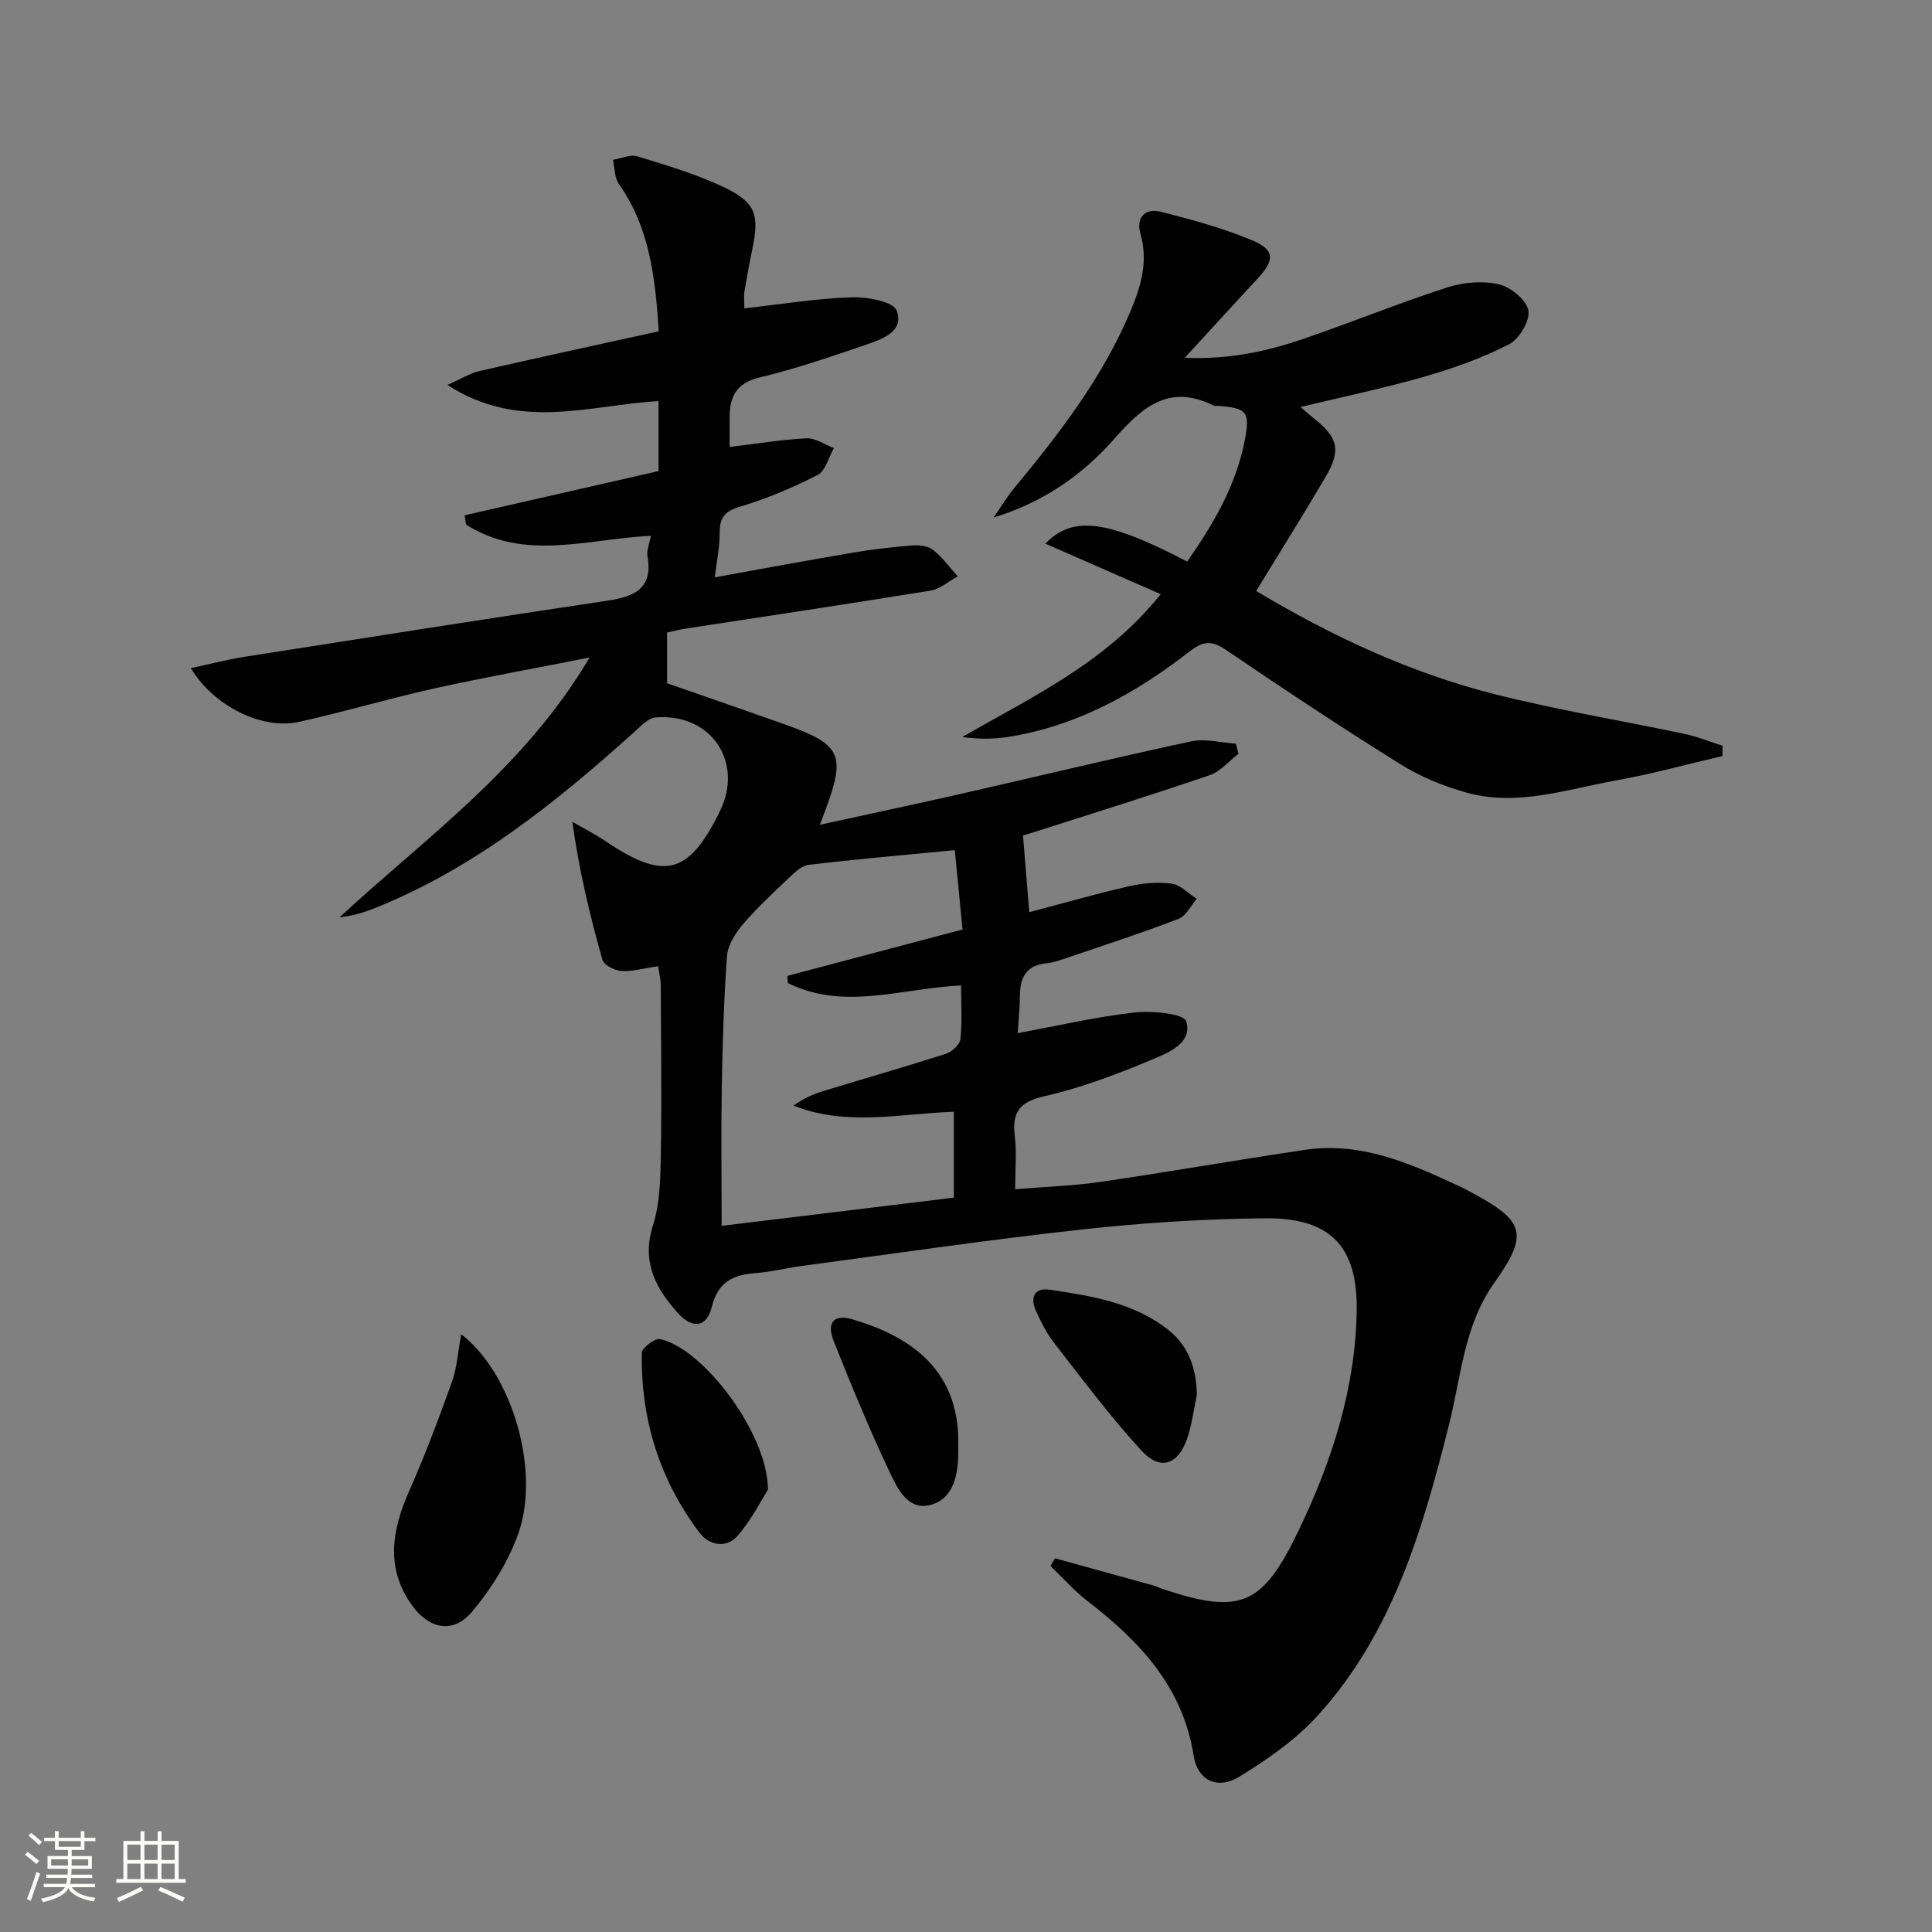
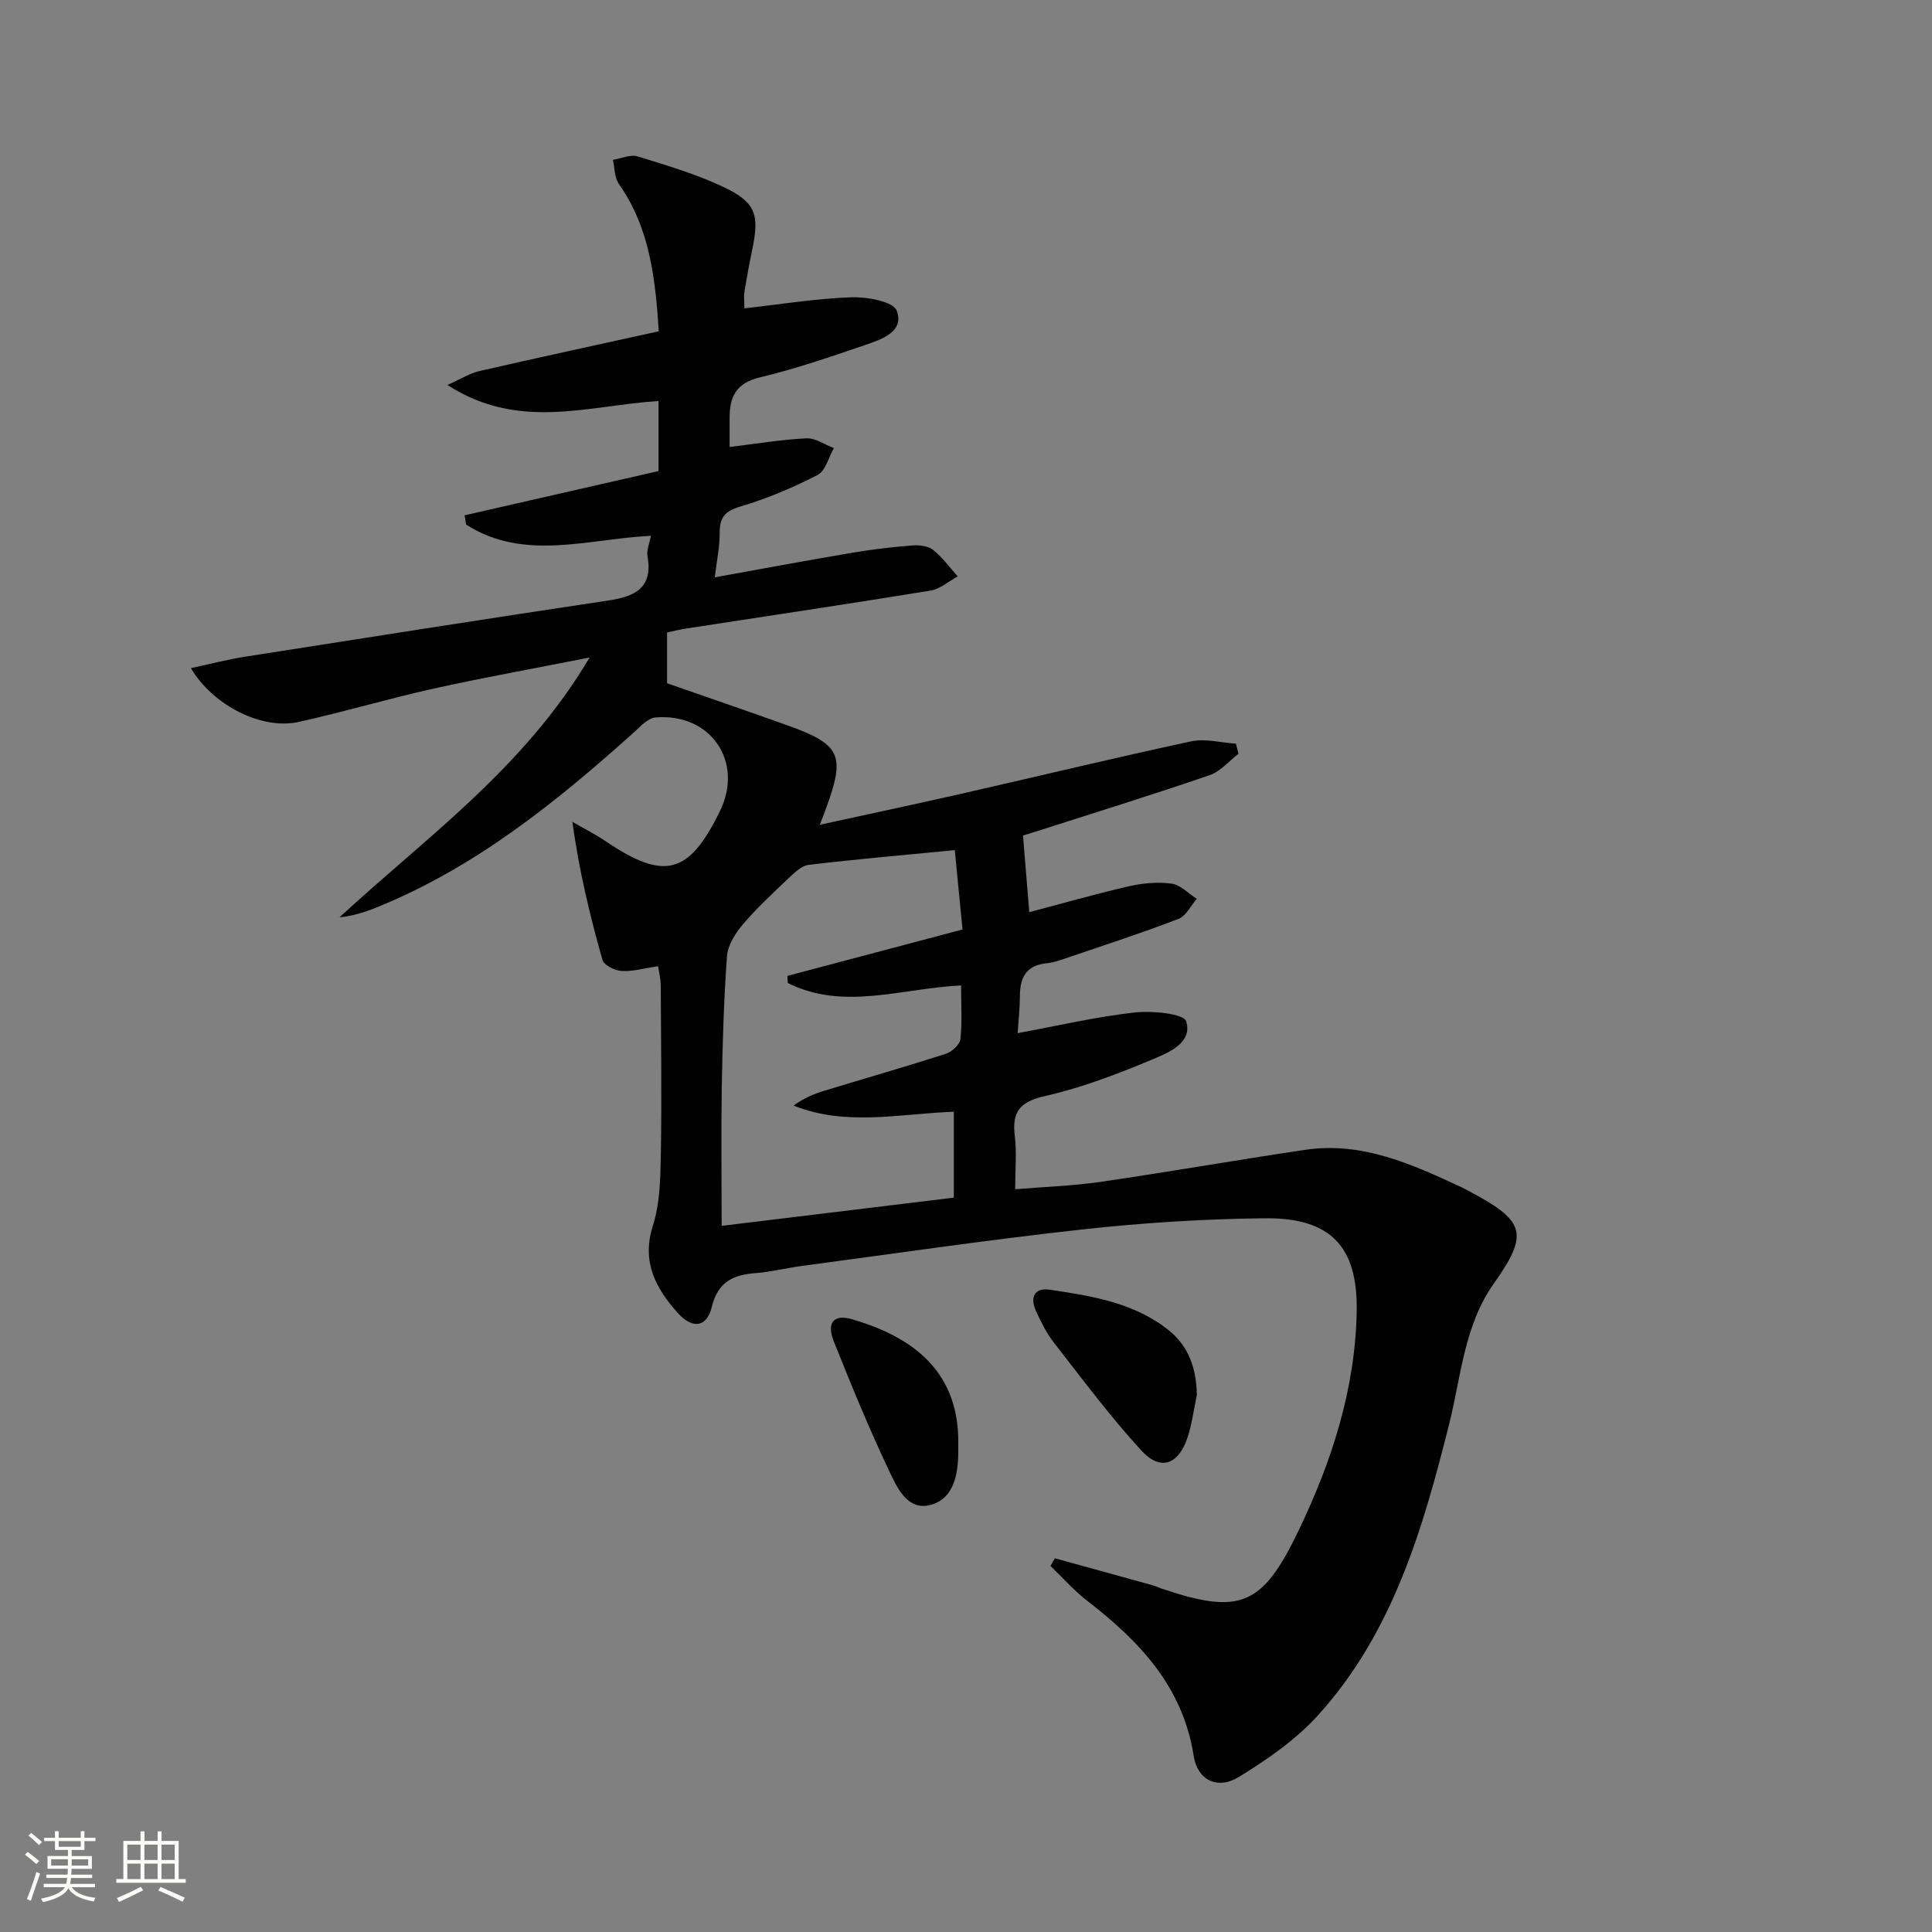
<svg xmlns="http://www.w3.org/2000/svg" enable-background="new 0 0 400 400" viewBox="0 0 400 400">
  <rect x="0" y="0" width="400" height="400" fill="#808080" stroke="none" />
  <path d="m5.17 384 .55-.58c.85.61 1.65 1.24 2.4 1.87l-.59.64c-.83-.73-1.62-1.38-2.36-1.93m1.22 9.53-.82-.34c.71-1.76 1.37-3.64 1.98-5.63.24.13.5.25.76.36-.6 1.67-1.24 3.54-1.92 5.61m-.5-13.5.57-.54c.56.44 1.31 1.06 2.26 1.87l-.64.64c-.68-.66-1.41-1.32-2.19-1.97m3.25.46h2.24v-1.36h.77v1.36h4.57v-1.36h.76v1.36h2.28v.69h-2.28v1.84h-2.64v1.26h4.18v2.64h-4.21c0 .45-.02.86-.05 1.21h4.32v.69h-4.38c-.04.34-.1.75-.19 1.22h5.15v.69h-4.82c.87 1.19 2.51 1.92 4.93 2.19-.17.31-.3.57-.37.76-2.77-.49-4.52-1.41-5.26-2.76-.56 1.26-2.3 2.23-5.24 2.9-.12-.24-.26-.48-.43-.72 2.73-.55 4.38-1.34 4.96-2.38h-4.38v-.69h4.65c.1-.38.17-.79.21-1.22h-4.32v-.69h4.4c.03-.34.05-.75.05-1.21h-4.2v-2.64h4.23v-1.26h-2.69v-1.84h-2.24zm1.46 4.46v1.29h3.45c.01-.4.02-.57.01-.53v-.32-.45h-3.46zm1.55-2.59h4.57v-1.19h-4.57zm6.11 2.59h-3.42v.77c-.01.19-.01.37-.02.53h3.44z" fill="#fbfcfa" />
  <path d="m32.63 379.16h.82v1.98h3.54v7.89h1.46v.78h-14.37v-.78h1.46v-7.89h3.55v-1.98h.82v1.98h2.73v-1.98zm-3.49 11.48.5.73c-1.61.82-3.28 1.63-5 2.41-.13-.27-.28-.55-.44-.82 1.75-.72 3.4-1.49 4.94-2.32m-2.78-5.55h2.73v-3.18h-2.73zm0 3.95h2.73v-3.2h-2.73zm3.54-3.95h2.73v-3.18h-2.73zm0 3.95h2.73v-3.2h-2.73zm7.89 4.68c-1.84-.92-3.51-1.7-5.02-2.32l.45-.73c1.89.8 3.57 1.55 5.04 2.23zm-1.62-11.81h-2.73v3.18h2.73zm-2.73 7.13h2.73v-3.2h-2.73z" fill="#fbfcfa" />
  <g fill="#010102">
    <path d="m136.25 200.05c-3.04.44-5.34 1.13-7.58.98-1.41-.1-3.64-1.2-3.94-2.29-2.59-9.17-4.83-18.44-6.23-28.59 2.31 1.34 4.71 2.54 6.92 4.03 12.14 8.22 17.23 6.89 23.65-6.28 4.97-10.19-1.92-20.32-13.36-19.36-1.54.13-3.05 1.81-4.37 3-16.14 14.51-32.94 28.05-53.33 36.32-2.4.97-4.87 1.77-7.72 2.06 17.96-16.6 38.2-30.83 51.78-53.79-11.63 2.3-22.01 4.16-32.3 6.44-9.38 2.08-18.6 4.85-27.99 6.91-7.53 1.65-17.63-3.34-22.26-11.15 3.94-.84 7.5-1.78 11.12-2.35 25.07-3.94 50.14-7.88 75.24-11.64 5.6-.84 9.36-2.59 8.17-9.23-.21-1.18.4-2.5.71-4.18-13.11.65-26.21 5.36-38.26-2.32-.1-.64-.21-1.28-.31-1.92 13.34-3.05 26.68-6.09 40.15-9.16 0-4.87 0-9.48 0-14.5-14.38.87-28.87 6.29-43.71-3.33 2.82-1.25 4.65-2.42 6.64-2.88 12.26-2.81 24.55-5.46 37.12-8.23-.71-10.95-1.84-21.38-8.26-30.51-.92-1.31-.85-3.31-1.23-4.99 1.71-.27 3.61-1.17 5.09-.71 6 1.84 12.08 3.64 17.73 6.3 6.73 3.17 7.54 5.71 6.05 12.87-.61 2.92-1.15 5.86-1.64 8.8-.16.96-.02 1.97-.02 3.49 7.45-.83 14.78-2.03 22.14-2.29 3.24-.12 8.69.87 9.4 2.76 1.64 4.34-3.07 5.94-6.47 7.1-7.22 2.47-14.47 4.96-21.88 6.73-4.96 1.18-6.27 4.09-6.24 8.47.01 1.98 0 3.97 0 5.93 5.48-.66 10.67-1.53 15.89-1.79 1.86-.09 3.8 1.31 5.7 2.02-1.1 1.91-1.73 4.73-3.38 5.57-5.14 2.64-10.54 4.92-16.07 6.56-3.25.96-4.23 2.36-4.2 5.51.02 2.77-.58 5.54-1.01 9.12 9.81-1.77 19.19-3.52 28.59-5.11 4.07-.69 8.2-1.17 12.32-1.49 1.42-.11 3.24.09 4.28.91 1.94 1.54 3.43 3.63 5.11 5.5-1.88 1.01-3.66 2.62-5.65 2.94-16.88 2.75-33.8 5.27-50.7 7.87-1.27.2-2.52.52-3.83.8v10.51c8.28 2.89 16.57 5.73 24.83 8.68 11.17 4 12.15 6.18 8.04 17.34-.28.75-.56 1.49-1.24 3.28 10.14-2.22 19.51-4.2 28.85-6.32 16.01-3.64 31.97-7.5 48.02-10.95 2.92-.63 6.18.28 9.28.48.17.7.35 1.4.52 2.1-1.97 1.51-3.73 3.65-5.96 4.42-11.9 4.08-23.92 7.81-35.9 11.65-1.09.35-2.19.67-2.75.84.44 5.44.86 10.55 1.3 15.88 6.59-1.74 13.55-3.74 20.6-5.36 2.87-.66 5.99-.94 8.88-.55 1.84.25 3.47 2.05 5.2 3.15-1.24 1.42-2.21 3.54-3.77 4.14-7.43 2.86-15.01 5.32-22.55 7.89-1.57.53-3.17 1.14-4.8 1.31-4.2.42-5.49 2.95-5.5 6.75-.01 2.45-.28 4.9-.46 7.71 8.26-1.52 16.16-3.37 24.16-4.27 3.64-.41 10.24.22 10.73 1.83 1.37 4.51-3.73 6.51-7.14 7.94-7.16 3-14.52 5.81-22.06 7.52-5.19 1.17-6.91 3.19-6.29 8.25.42 3.41.08 6.91.08 11.05 6.31-.52 12.09-.71 17.77-1.54 14.11-2.06 28.16-4.53 42.27-6.62 11.8-1.75 22.16 2.99 32.46 7.79.75.35 1.47.78 2.21 1.17 10.93 5.86 11.57 8.59 4.42 18.68-6.2 8.75-6.79 19.23-9.29 29.19-5.43 21.66-11.67 43.18-27.14 60.24-4.6 5.07-10.5 9.17-16.39 12.77-4.44 2.71-8.57.66-9.35-4.35-2.23-14.3-11.17-23.72-21.97-32.06-2.78-2.14-5.13-4.83-7.68-7.27.31-.53.61-1.06.92-1.59 6.77 1.86 13.54 3.72 20.3 5.6.64.18 1.23.49 1.86.7 16.19 5.42 20.76 3.61 28.26-11.98 6.89-14.33 11.76-29.31 12.06-45.39.25-13.44-5.35-19.46-18.98-19.33-12.61.12-25.27.94-37.81 2.31-19.47 2.14-38.86 5-58.28 7.59-3.12.42-6.2 1.21-9.33 1.45-4.68.36-7.83 1.74-9.13 7.04-1.04 4.24-4.03 4.57-7.03 1.22-4.58-5.12-7.55-10.59-5.15-18.11 1.48-4.64 1.55-9.83 1.64-14.79.2-11.66.04-23.33-.02-34.99-.01-1.32-.35-2.58-.55-3.9zm13.16 53.75c16.4-1.99 32.28-3.92 48.07-5.84 0-6.43 0-12.02 0-17.79-11.28.43-22.35 3.06-33.17-1.27 2.05-1.52 4.15-2.4 6.31-3.06 8.4-2.56 16.85-4.98 25.2-7.66 1.25-.4 2.9-1.9 3.02-3.03.39-3.59.14-7.24.14-11.13-12.31.6-24.35 5.28-35.87-.5-.03-.49-.06-.98-.1-1.47 11.94-3.16 23.88-6.33 36.27-9.61-.55-5.68-1.06-10.89-1.6-16.43-10.49 1.02-20.39 1.87-30.26 3.05-1.51.18-3 1.68-4.24 2.85-3.25 3.08-6.55 6.14-9.44 9.55-1.54 1.82-3.07 4.27-3.23 6.54-.66 9.12-.92 18.27-1.08 27.42-.15 9.23-.02 18.5-.02 28.38z" />
-     <path d="m356.64 156.52c-7.36 1.71-14.66 3.74-22.09 5.07-10.23 1.83-20.45 5.45-30.97 2.5-4.71-1.32-9.44-3.25-13.58-5.83-12.27-7.65-24.33-15.65-36.29-23.78-2.93-1.99-4.78-1.65-7.38.37-11.15 8.66-23.27 15.42-37.45 17.7-3.06.49-6.19.52-9.65.04 14.43-8.33 29.68-15.33 41.08-29.57-8.26-3.62-16.07-7.04-23.89-10.47 5.69-5.85 12.77-4.96 29.37 3.72 5.42-7.75 10.19-15.85 11.97-25.34 1.07-5.72.33-6.45-5.52-6.89-.33-.03-.72.07-.99-.07-9.27-4.64-14.84.4-20.64 6.99-6.57 7.46-14.76 13.11-24.89 16.18 1.44-2.07 2.73-4.26 4.34-6.19 9.37-11.29 18.26-22.89 24.01-36.55 2.15-5.12 3.69-10.25 2.05-15.96-.97-3.38.92-5.45 4.3-4.58 6.39 1.64 12.83 3.36 18.88 5.92 4.7 1.99 4.61 4.09 1.09 7.88-4.86 5.22-9.65 10.49-15.08 16.4 9.16.43 17.12-1.34 24.86-4.01 9.88-3.4 19.57-7.34 29.51-10.56 3.32-1.07 7.3-1.39 10.65-.62 2.44.56 5.71 3.23 6.1 5.4.38 2.11-1.88 5.92-3.99 7.01-5.55 2.84-11.54 4.98-17.56 6.71-8.27 2.38-16.73 4.13-25.63 6.28 1.2 1.02 2.02 1.76 2.88 2.44 4.9 3.91 5.55 6.51 2.35 11.97-4.61 7.87-9.47 15.59-14.4 23.68 15.65 9.36 31.87 16.93 49.33 21.35 13 3.29 26.29 5.47 39.43 8.25 2.65.56 5.2 1.62 7.8 2.45-.02.7-.01 1.41 0 2.11z" />
-     <path d="m95.49 276.23c10.51 8.12 16.37 28.03 11.91 41.01-2.03 5.91-5.62 11.6-9.65 16.43-3.9 4.67-8.94 3.65-12.52-1.4-5.46-7.72-4.07-15.53-.5-23.6 3.28-7.41 6.13-15.02 8.87-22.65 1.02-2.87 1.19-6.02 1.89-9.79z" />
-     <path d="m159 308.42c-1.31 2.05-3.36 6.17-6.28 9.54-2.3 2.65-5.87 2.05-7.9-.64-8.28-10.97-12.17-23.51-11.94-37.22.02-1.03 2.68-3.07 3.75-2.85 8.82 1.8 22.33 19.44 22.37 31.17z" />
    <path d="m247.79 288.83c-.66 3.06-1.02 6.24-2.06 9.16-1.89 5.32-5.56 6.53-9.39 2.36-6.49-7.06-12.24-14.81-18.15-22.38-1.52-1.94-2.64-4.24-3.68-6.49-1.29-2.78-.42-4.95 2.84-4.46 8.69 1.3 17.47 2.67 24.63 8.4 4.18 3.35 5.74 8.02 5.81 13.41z" />
    <path d="m198.4 298.9v1.5c.01 4.73-.86 9.83-5.68 11.16-4.9 1.35-7.08-3.73-8.76-7.29-4.1-8.69-7.76-17.59-11.32-26.52-1.56-3.91-.04-5.73 3.79-4.61 10.63 3.11 22.21 9.47 21.97 25.76z" />
  </g>
</svg>